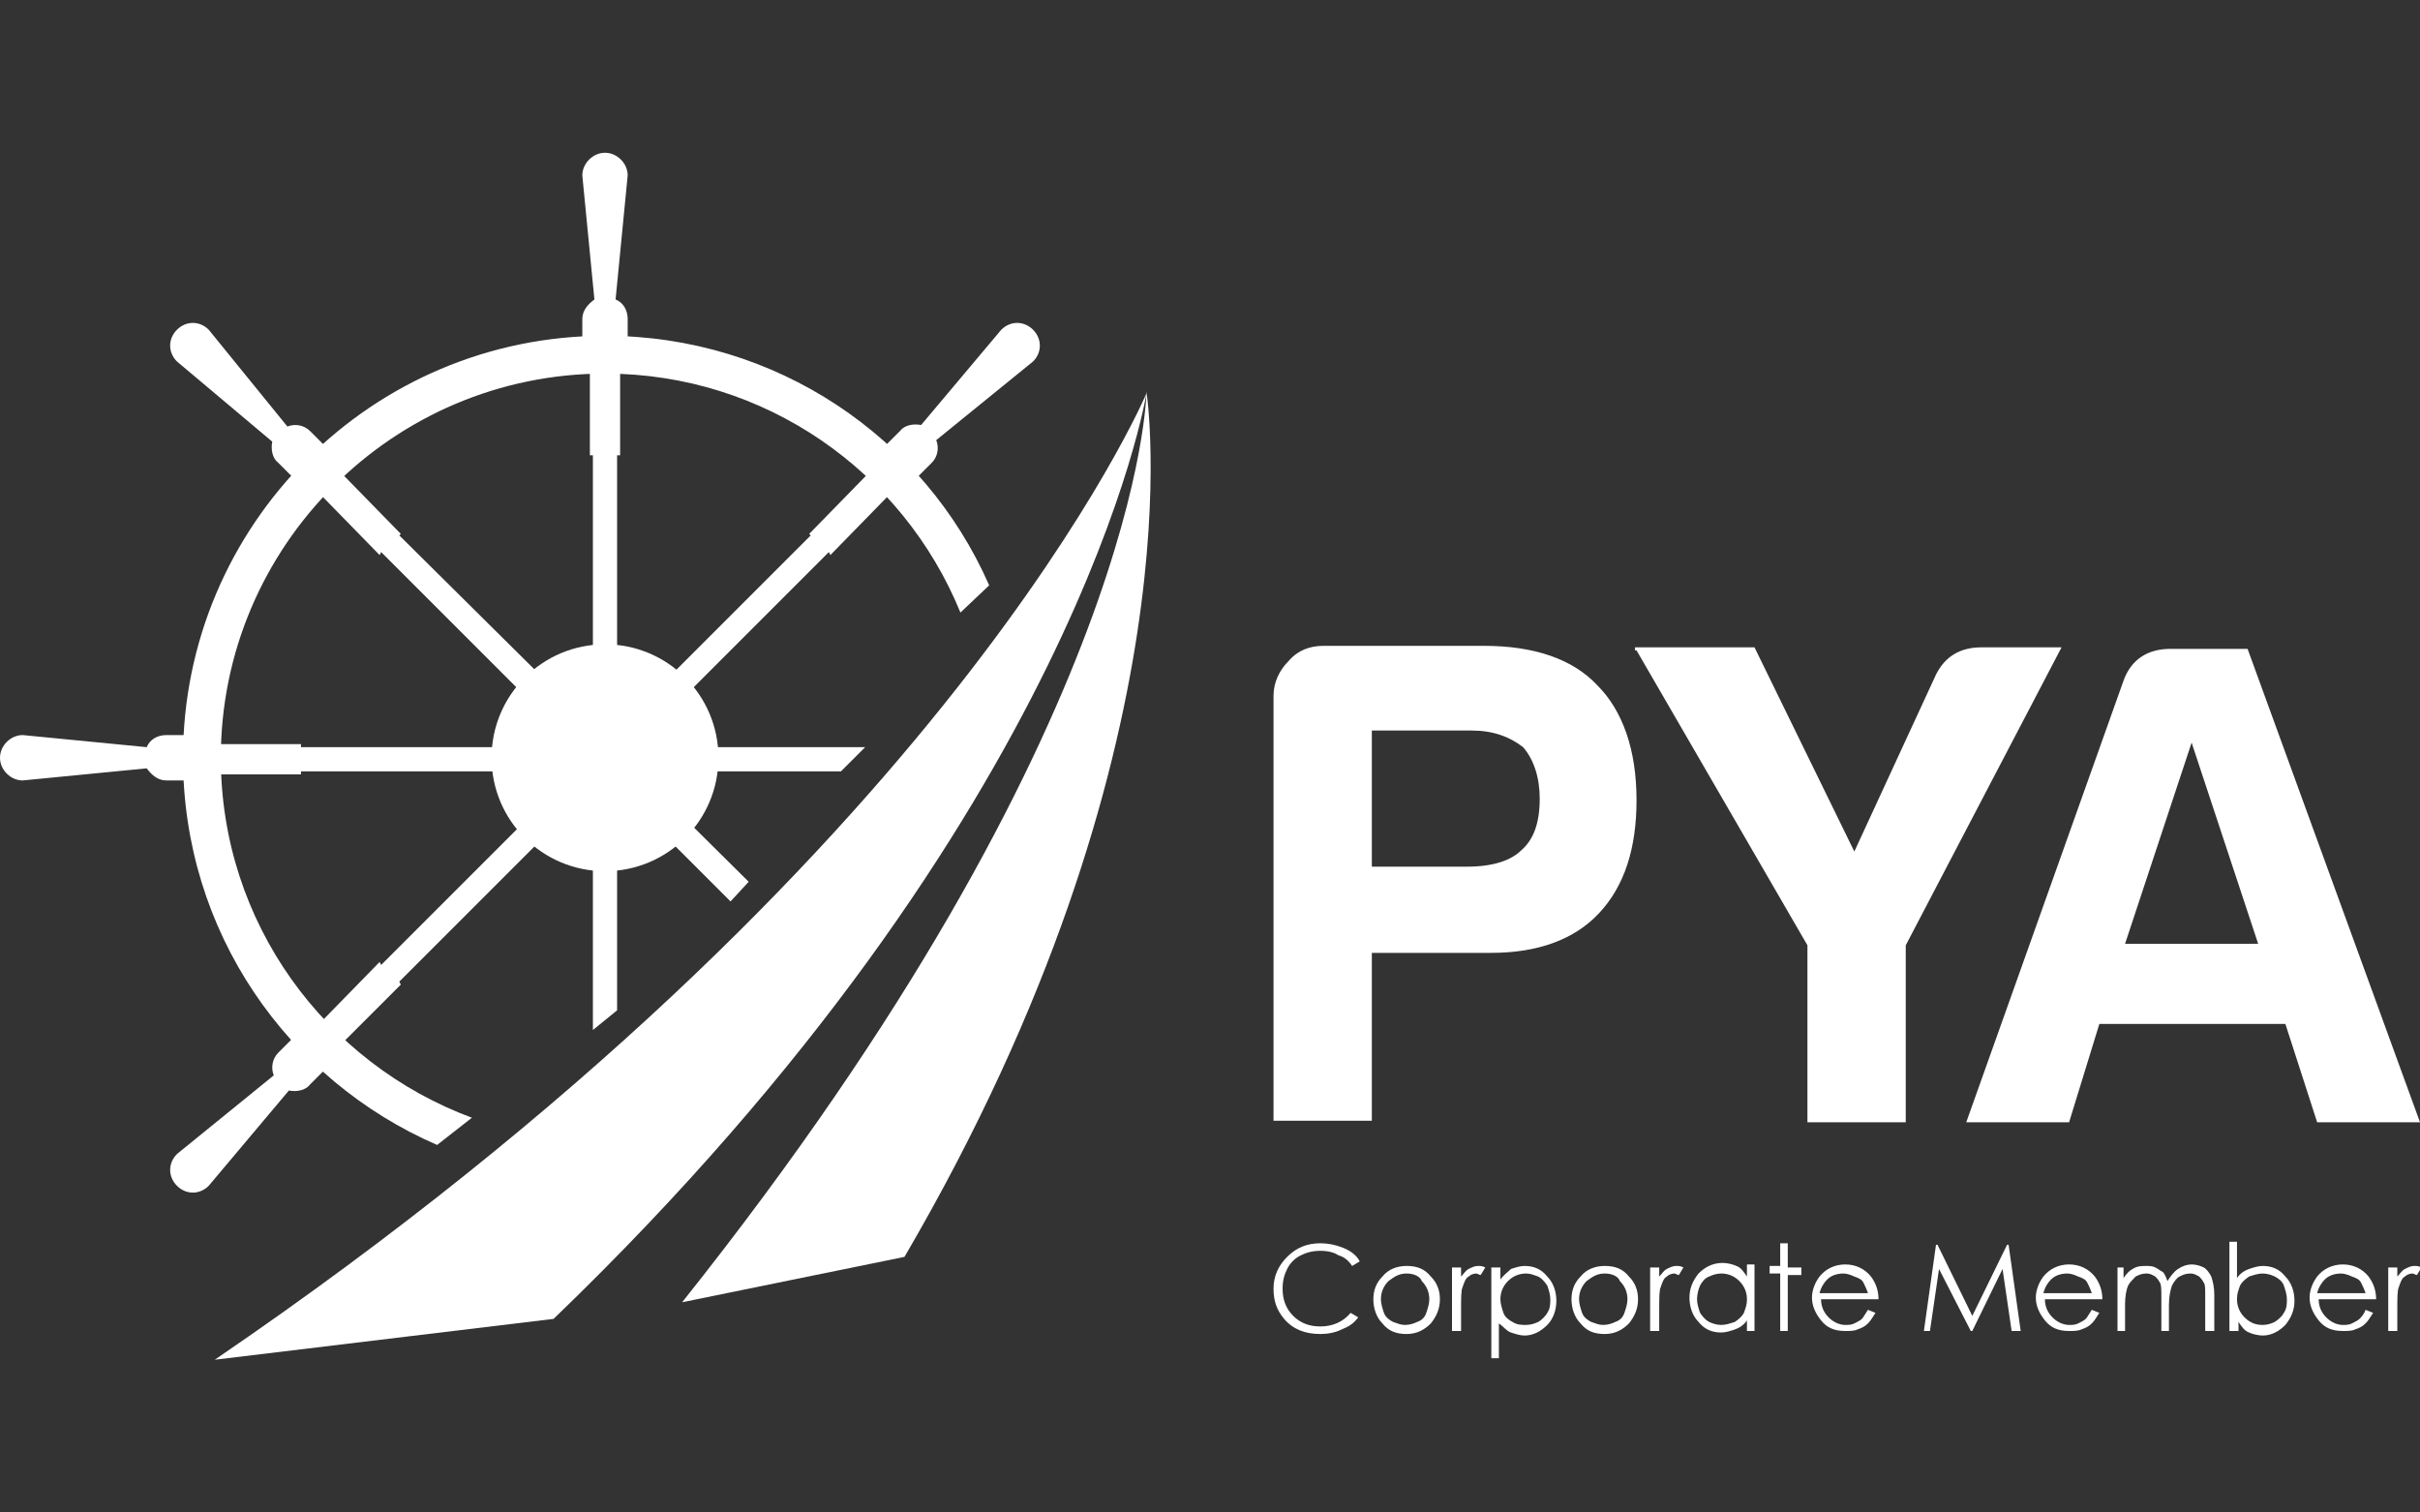
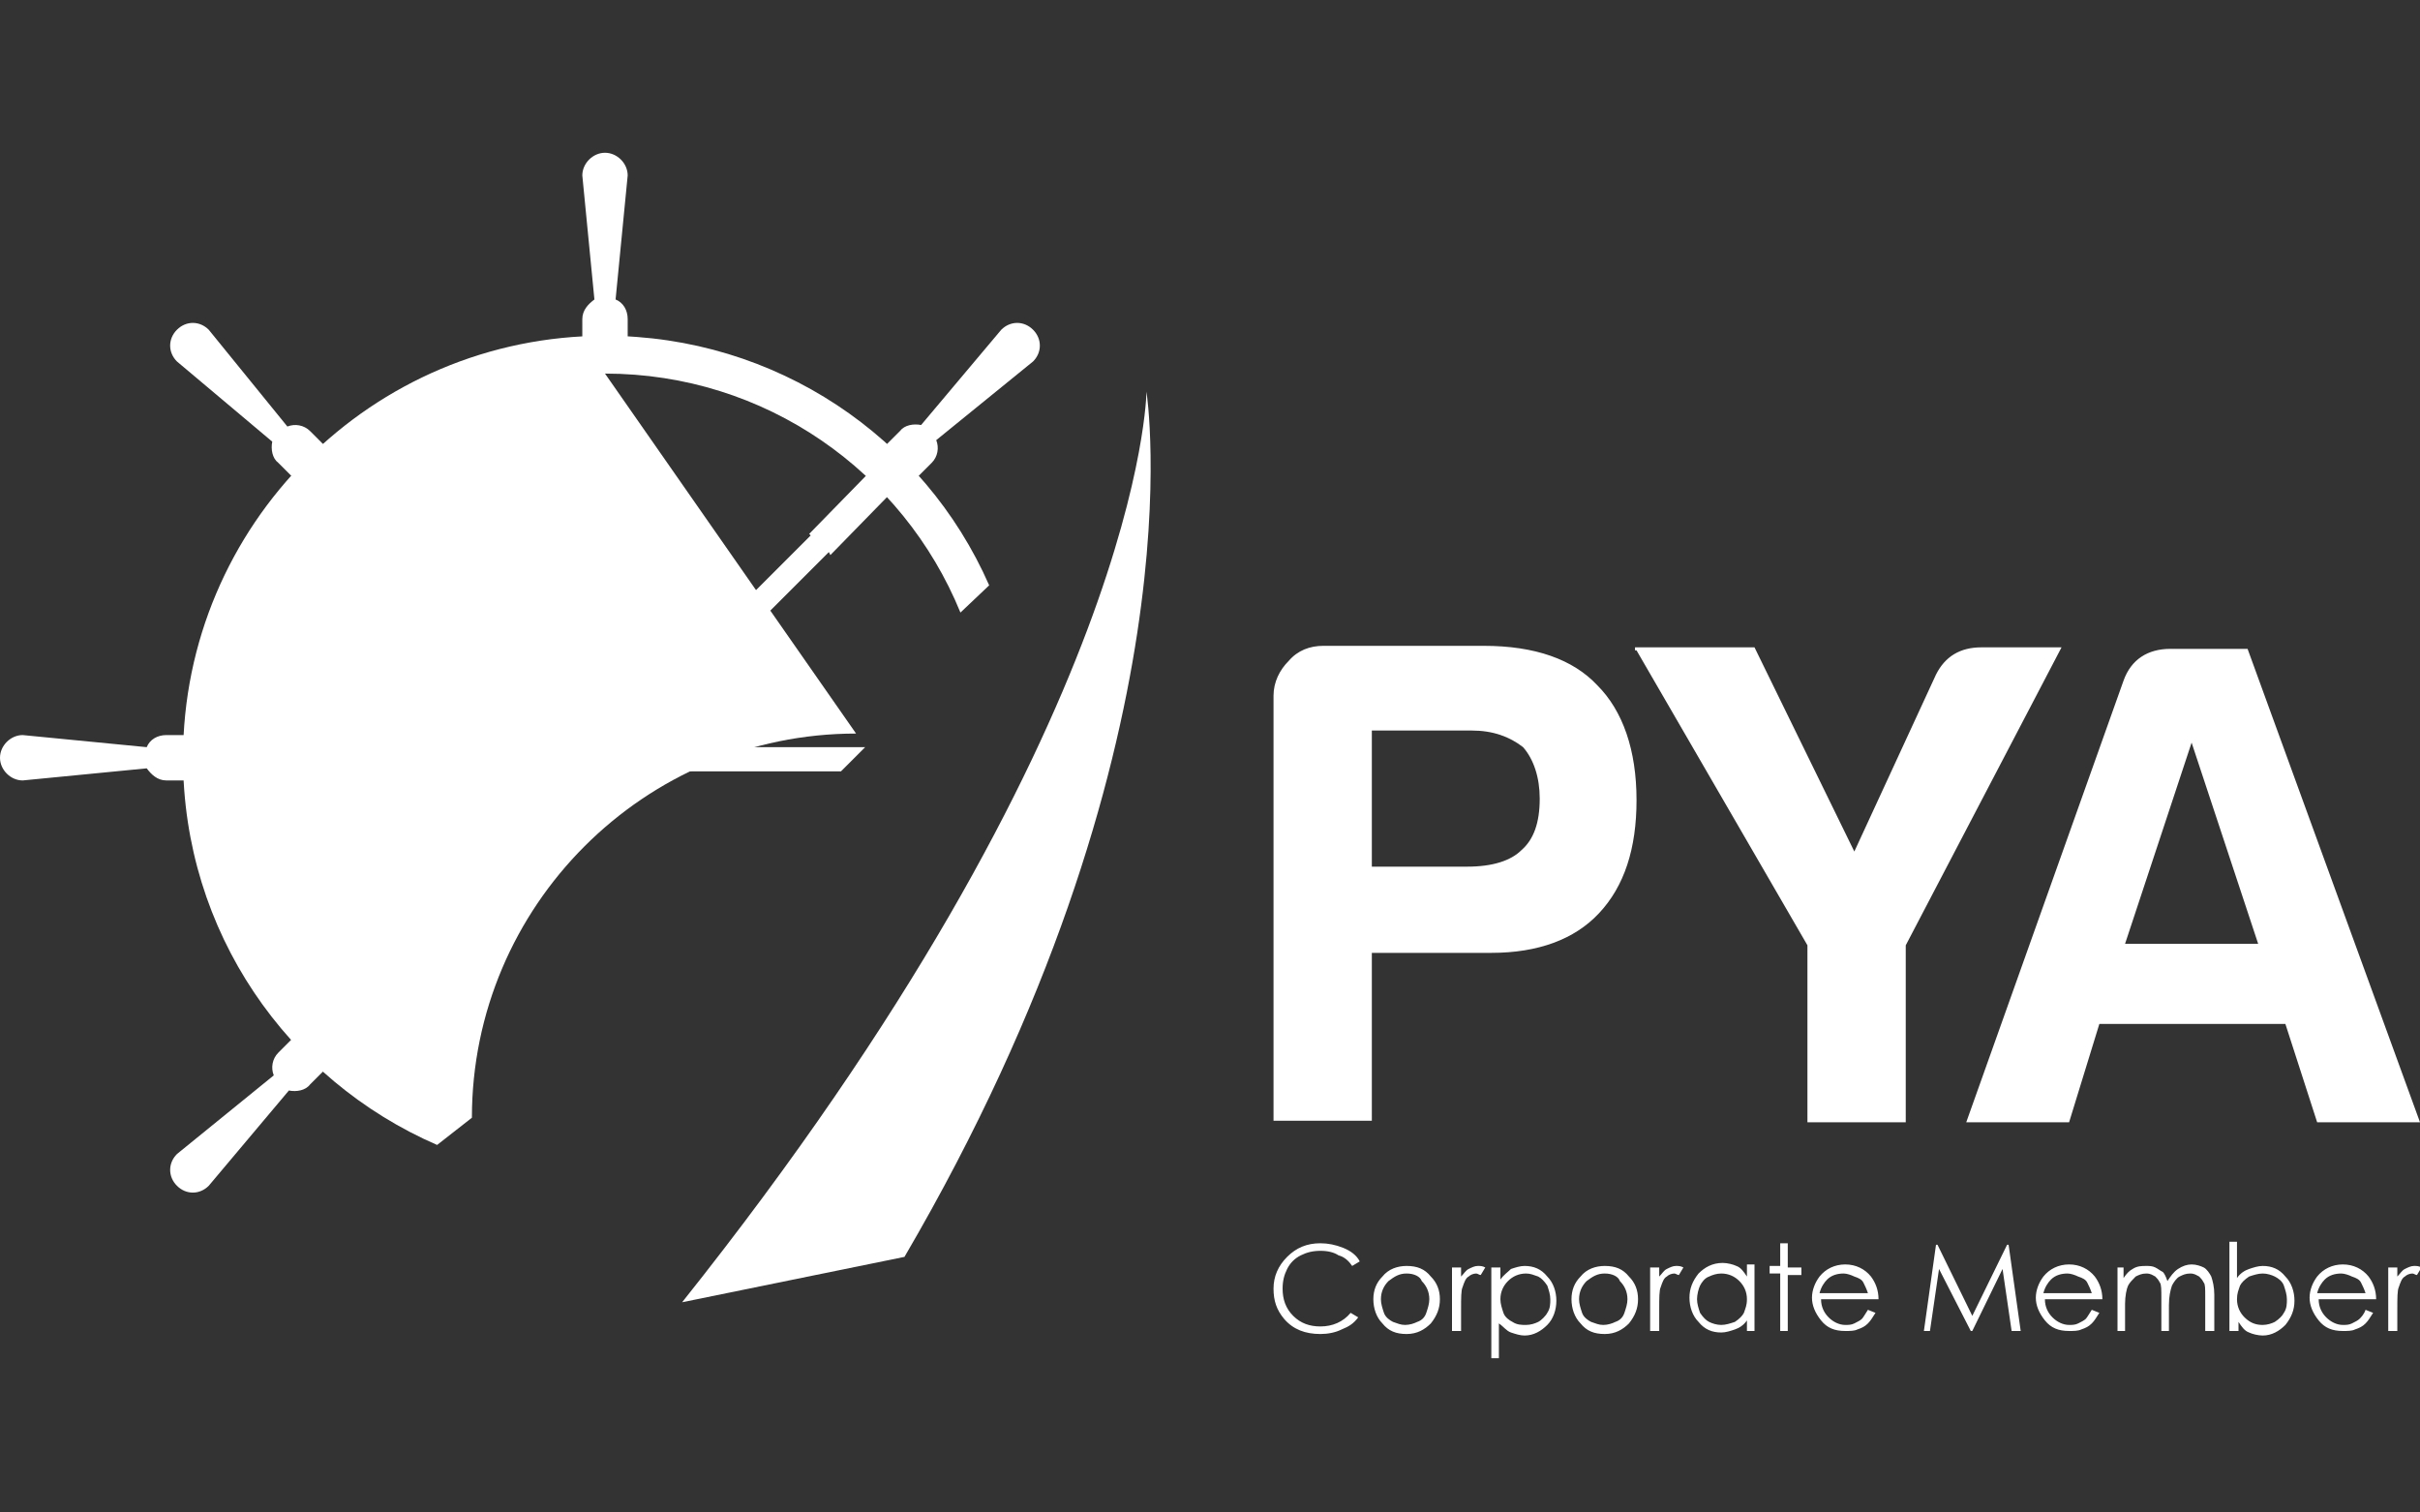
<svg xmlns="http://www.w3.org/2000/svg" version="1.2" baseProfile="tiny" width="160" height="100" viewBox="0 0 160 100" overflow="visible" xml:space="preserve">
  <rect x="0" y="0" width="160" height="100" fill="#333333" stroke="none" />
  <path d="M108.2 52.9c0-3.3-.9-5.9-2.6-7.6-1.6-1.7-4.1-2.6-7.5-2.6H87.5c-.9 0-1.7.3-2.3 1-.6.6-1 1.4-1 2.3v28.1h6.5V63h7.9c3.1 0 5.5-.9 7.1-2.6 1.7-1.8 2.5-4.3 2.5-7.5zm-7.6 3.3c-.7.7-1.9 1.1-3.6 1.1h-6.3v-9h6.6c1.4 0 2.5.4 3.4 1.1.7.8 1.1 2 1.1 3.4 0 1.6-.4 2.7-1.2 3.4zM131 42.8c-1.4 0-2.4.6-3 1.8l-5.4 11.7-6.6-13.5h-7.9v.2h.1l11.3 19.5v11.7h6.5V62.5l10.3-19.7H131zm.1 31.4h5.7l2-6.5h12.3l2.1 6.5h6.8l-11.4-31.3h-5.1c-1.5 0-2.6.7-3.1 2.1L130 74.2h1.1zm13.8-25.1 4.4 13.3h-8.8l4.4-13.3zm-55 34.3-.5.3c-.2-.3-.5-.6-.9-.7-.3-.2-.7-.3-1.2-.3s-.9.1-1.3.3c-.4.2-.7.5-.9.9s-.3.8-.3 1.3c0 .7.2 1.3.7 1.8s1.1.7 1.8.7c.8 0 1.5-.3 2-.9l.5.3c-.3.4-.6.6-1.1.8-.4.2-.9.3-1.4.3-1 0-1.8-.3-2.4-1-.5-.6-.7-1.2-.7-2s.3-1.5.9-2.1 1.3-.9 2.2-.9c.5 0 1 .1 1.5.3.5.2.9.5 1.1.9zm3.1.3c.7 0 1.2.2 1.6.7.4.4.6.9.6 1.5s-.2 1.1-.6 1.6c-.4.4-.9.7-1.6.7-.7 0-1.2-.2-1.6-.7-.4-.4-.6-1-.6-1.6 0-.6.2-1.1.6-1.5.4-.5 1-.7 1.6-.7zm0 .5c-.5 0-.8.2-1.2.5-.3.3-.5.7-.5 1.2 0 .3.1.6.2.9s.4.5.6.6c.3.1.5.2.8.2.3 0 .6-.1.8-.2.3-.1.5-.3.6-.6.1-.3.2-.6.2-.9 0-.5-.2-.9-.5-1.2-.1-.3-.5-.5-1-.5zm3-.4h.6v.6c.2-.2.3-.4.5-.5.2-.1.4-.2.6-.2.2 0 .3 0 .5.1l-.3.5c-.1 0-.2-.1-.3-.1-.2 0-.4.1-.5.2-.2.1-.3.4-.4.7-.1.2-.1.7-.1 1.5V88H96v-4.2zm2.7 0h.5v.8c.2-.3.5-.5.7-.7.3-.1.6-.2.9-.2.6 0 1.1.2 1.5.7.4.4.6 1 .6 1.6 0 .6-.2 1.2-.6 1.6-.4.4-.9.7-1.5.7-.3 0-.6-.1-.9-.2-.3-.1-.5-.4-.8-.6v2.3h-.5v-6zm2.2.4c-.5 0-.9.2-1.2.5-.3.3-.5.7-.5 1.2 0 .3.1.6.2.9.1.3.4.5.6.6.3.2.6.2.9.2.3 0 .6-.1.8-.2s.5-.4.6-.6c.2-.3.2-.6.2-.9 0-.3-.1-.6-.2-.9-.2-.3-.4-.5-.6-.6-.3-.1-.5-.2-.8-.2zm5.2-.5c.7 0 1.2.2 1.6.7.4.4.6.9.6 1.5s-.2 1.1-.6 1.6c-.4.4-.9.7-1.6.7-.7 0-1.2-.2-1.6-.7-.4-.4-.6-1-.6-1.6 0-.6.2-1.1.6-1.5.4-.5 1-.7 1.6-.7zm0 .5c-.5 0-.8.2-1.2.5-.3.3-.5.7-.5 1.2 0 .3.1.6.2.9s.4.5.6.6c.3.1.5.2.8.2.3 0 .6-.1.8-.2.3-.1.5-.3.6-.6.1-.3.2-.6.2-.9 0-.5-.2-.9-.5-1.2-.1-.3-.5-.5-1-.5zm3-.4h.6v.6c.2-.2.3-.4.5-.5.2-.1.4-.2.6-.2.2 0 .3 0 .5.1l-.3.5c-.1 0-.2-.1-.3-.1-.2 0-.4.1-.5.2-.2.1-.3.4-.4.7-.1.2-.1.7-.1 1.5V88h-.6v-4.2zm6.9 0V88h-.5v-.7c-.2.3-.5.5-.8.6s-.6.2-.9.2c-.6 0-1.1-.2-1.5-.7-.4-.4-.6-1-.6-1.6 0-.6.2-1.1.6-1.6.4-.4.9-.7 1.6-.7.3 0 .7.1.9.2.3.1.5.4.7.7v-.8h.5zm-2.2.4c-.3 0-.6.1-.8.2-.3.1-.5.4-.6.6s-.2.6-.2.9c0 .3.1.6.2.9.2.3.4.5.6.6s.5.2.8.2c.3 0 .6-.1.9-.2.3-.2.5-.4.6-.6.1-.3.2-.5.2-.9 0-.5-.2-.9-.5-1.2-.3-.3-.7-.5-1.2-.5zm3.9-2h.5v1.6h.9v.5h-.9V88h-.5v-3.8h-.7v-.5h.7v-1.5zm5.8 4.4.5.2c-.2.3-.3.5-.5.7-.2.2-.4.3-.7.4-.2.1-.5.1-.8.1-.7 0-1.2-.2-1.6-.7-.4-.5-.6-1-.6-1.5s.2-1 .5-1.4c.4-.5 1-.8 1.7-.8s1.3.3 1.7.8c.3.4.5.9.5 1.5h-3.8c0 .5.2.9.5 1.2.3.3.7.5 1.1.5.2 0 .4 0 .6-.1s.4-.2.5-.3c.1-.1.2-.3.4-.6zm0-1.1c-.1-.3-.2-.5-.3-.7-.1-.2-.3-.3-.6-.4-.2-.1-.5-.2-.7-.2-.4 0-.8.1-1.1.4-.2.2-.4.5-.5.9h3.2zm3.7 2.5.8-5.7h.1l2.3 4.7 2.3-4.7h.1l.8 5.7h-.6l-.6-4.1-2 4.1h-.1l-2.1-4.1-.6 4.1h-.4zm11.1-1.4.5.2c-.2.3-.3.5-.5.7-.2.2-.4.3-.7.4-.2.1-.5.1-.8.1-.7 0-1.2-.2-1.6-.7-.4-.5-.6-1-.6-1.5s.2-1 .5-1.4c.4-.5 1-.8 1.7-.8s1.3.3 1.7.8c.3.4.5.9.5 1.5h-3.8c0 .5.2.9.5 1.2.3.3.7.5 1.1.5.2 0 .4 0 .6-.1s.4-.2.5-.3c.1-.1.2-.3.4-.6zm0-1.1c-.1-.3-.2-.5-.3-.7-.1-.2-.3-.3-.6-.4-.2-.1-.5-.2-.7-.2-.4 0-.8.1-1.1.4-.2.2-.4.5-.5.9h3.2zm1.6-1.7h.5v.7c.2-.3.4-.5.6-.6.3-.2.6-.2.9-.2.2 0 .4 0 .6.1.2.1.3.2.5.3.1.1.2.3.3.6.2-.3.4-.6.7-.8.3-.2.6-.3.9-.3.3 0 .6.1.8.2s.4.4.5.6c.1.3.2.7.2 1.2V88h-.6v-2.3c0-.5 0-.8-.1-.9-.1-.2-.2-.3-.3-.4-.2-.1-.3-.2-.6-.2s-.5.1-.7.2-.4.4-.5.6c-.1.3-.2.7-.2 1.3V88h-.5v-2.2c0-.5 0-.9-.1-1-.1-.2-.2-.3-.3-.4-.2-.1-.3-.2-.6-.2s-.5.1-.7.2c-.2.2-.4.4-.5.6s-.2.7-.2 1.2V88h-.5v-4.2zm7.5 4.2v-5.9h.5v2.4c.2-.3.5-.5.8-.6.3-.1.6-.2.9-.2.6 0 1.1.2 1.5.7.4.4.6 1 .6 1.6 0 .6-.2 1.1-.6 1.6-.4.4-.9.7-1.5.7-.3 0-.7-.1-.9-.2-.3-.1-.5-.4-.7-.7v.6h-.6zm2.2-.4c.3 0 .6-.1.8-.2.3-.2.5-.4.6-.6.2-.3.2-.6.2-.9 0-.3-.1-.6-.2-.9s-.4-.5-.6-.6-.5-.2-.8-.2c-.3 0-.6.1-.9.2-.3.2-.5.4-.6.6-.1.3-.2.5-.2.9 0 .5.2.9.5 1.2.4.4.8.5 1.2.5zm6.8-1 .5.2c-.2.3-.3.5-.5.7-.2.2-.4.3-.7.4-.2.1-.5.1-.8.1-.7 0-1.2-.2-1.6-.7-.4-.5-.6-1-.6-1.5s.2-1 .5-1.4c.4-.5 1-.8 1.7-.8s1.3.3 1.7.8c.3.4.5.9.5 1.5h-3.8c0 .5.2.9.5 1.2.3.3.7.5 1.1.5.2 0 .4 0 .6-.1s.4-.2.5-.3c.1-.1.3-.3.4-.6zm0-1.1c-.1-.3-.2-.5-.3-.7-.1-.2-.3-.3-.6-.4-.2-.1-.5-.2-.7-.2-.4 0-.8.1-1.1.4-.2.2-.4.5-.5.9h3.2zm1.5-1.7h.6v.6c.2-.2.3-.4.5-.5.2-.1.4-.2.6-.2.2 0 .3 0 .5.1l-.3.5c-.1 0-.2-.1-.3-.1-.2 0-.4.1-.5.2-.2.1-.3.4-.4.7-.1.2-.1.7-.1 1.5V88h-.6v-4.2z" id="Layer_1" fill="#FFF" />
  <g id="Layer_2" fill="#FFF">
-     <path d="M75.8 26S62.9 56.7 14.2 89.9l22.4-2.7C71.4 53.7 75.8 26 75.8 26z" />
    <path d="M75.8 25.9s-.2 21.9-30.7 60.2l14.7-3c19.7-33.7 16-57.2 16-57.2z" />
  </g>
  <g id="Layer_3" fill="#FFF">
-     <circle cx="40" cy="50.1" r="7.5" />
-     <path d="M41 30.1v-6h-2v6h.2v38l1.6-1.3V30.1z" />
    <path d="M19.9 49.2h-6v2h6V51h35.7l1.6-1.6H19.9z" />
-     <path d="M26.5 35.3 22.3 31l-.2.2-1.1 1.1-.1.1 4.2 4.3.1-.2 23.1 23.1 1.2-1.3-23.1-22.9z" />
    <path d="m25.1 63.6-4.2 4.3.1.1 1.1 1.2.2.1 4.2-4.2-.1-.2 28.4-28.4.1.2 4.2-4.3-1.4-1.4-4.2 4.3.1.1-28.4 28.4z" />
  </g>
  <path d="m40.7 19.8.8-8.2c0-.8-.7-1.5-1.5-1.5s-1.5.7-1.5 1.5l.8 8.2c-.4.3-.8.7-.8 1.3v1.5h3v-1.5c0-.6-.3-1.1-.8-1.3zm-31 29.6-8.2-.8c-.8 0-1.5.7-1.5 1.5s.7 1.5 1.5 1.5l8.2-.8c.3.4.7.8 1.3.8h1.5v-3H11c-.6 0-1.1.3-1.3.8zM19 28.2l-5.2-6.4c-.6-.6-1.5-.6-2.1 0s-.6 1.5 0 2.1l6.3 5.3c-.1.5 0 1.1.4 1.4l1.1 1.1 2.1-2.1-1.1-1.1c-.4-.4-1-.5-1.5-.3zm-.9 42.9-6.4 5.2c-.6.6-.6 1.5 0 2.1.6.6 1.5.6 2.1 0l5.3-6.3c.5.1 1.1 0 1.4-.4l1.1-1.1-2.1-2.1-1.1 1.1c-.4.4-.5 1-.3 1.5zm43.8-42 6.4-5.2c.6-.6.6-1.5 0-2.1s-1.5-.6-2.1 0l-5.3 6.3c-.5-.1-1.1 0-1.4.4l-1.1 1.1 2.1 2.1 1.1-1.1c.4-.4.5-1 .3-1.5z" id="Layer_5" fill="#FFF" />
-   <path fill="#FFF" d="M40 24.7c10.6 0 19.7 6.5 23.5 15.8l1.9-1.8C61.1 28.9 51.3 22.2 40 22.2c-15.4 0-27.9 12.5-27.9 27.9 0 11.5 6.9 21.3 16.8 25.6l2.3-1.8C21.5 70.3 14.6 61 14.6 50.1c0-14 11.4-25.4 25.4-25.4" id="Layer_4" />
+   <path fill="#FFF" d="M40 24.7c10.6 0 19.7 6.5 23.5 15.8l1.9-1.8C61.1 28.9 51.3 22.2 40 22.2c-15.4 0-27.9 12.5-27.9 27.9 0 11.5 6.9 21.3 16.8 25.6l2.3-1.8c0-14 11.4-25.4 25.4-25.4" id="Layer_4" />
</svg>